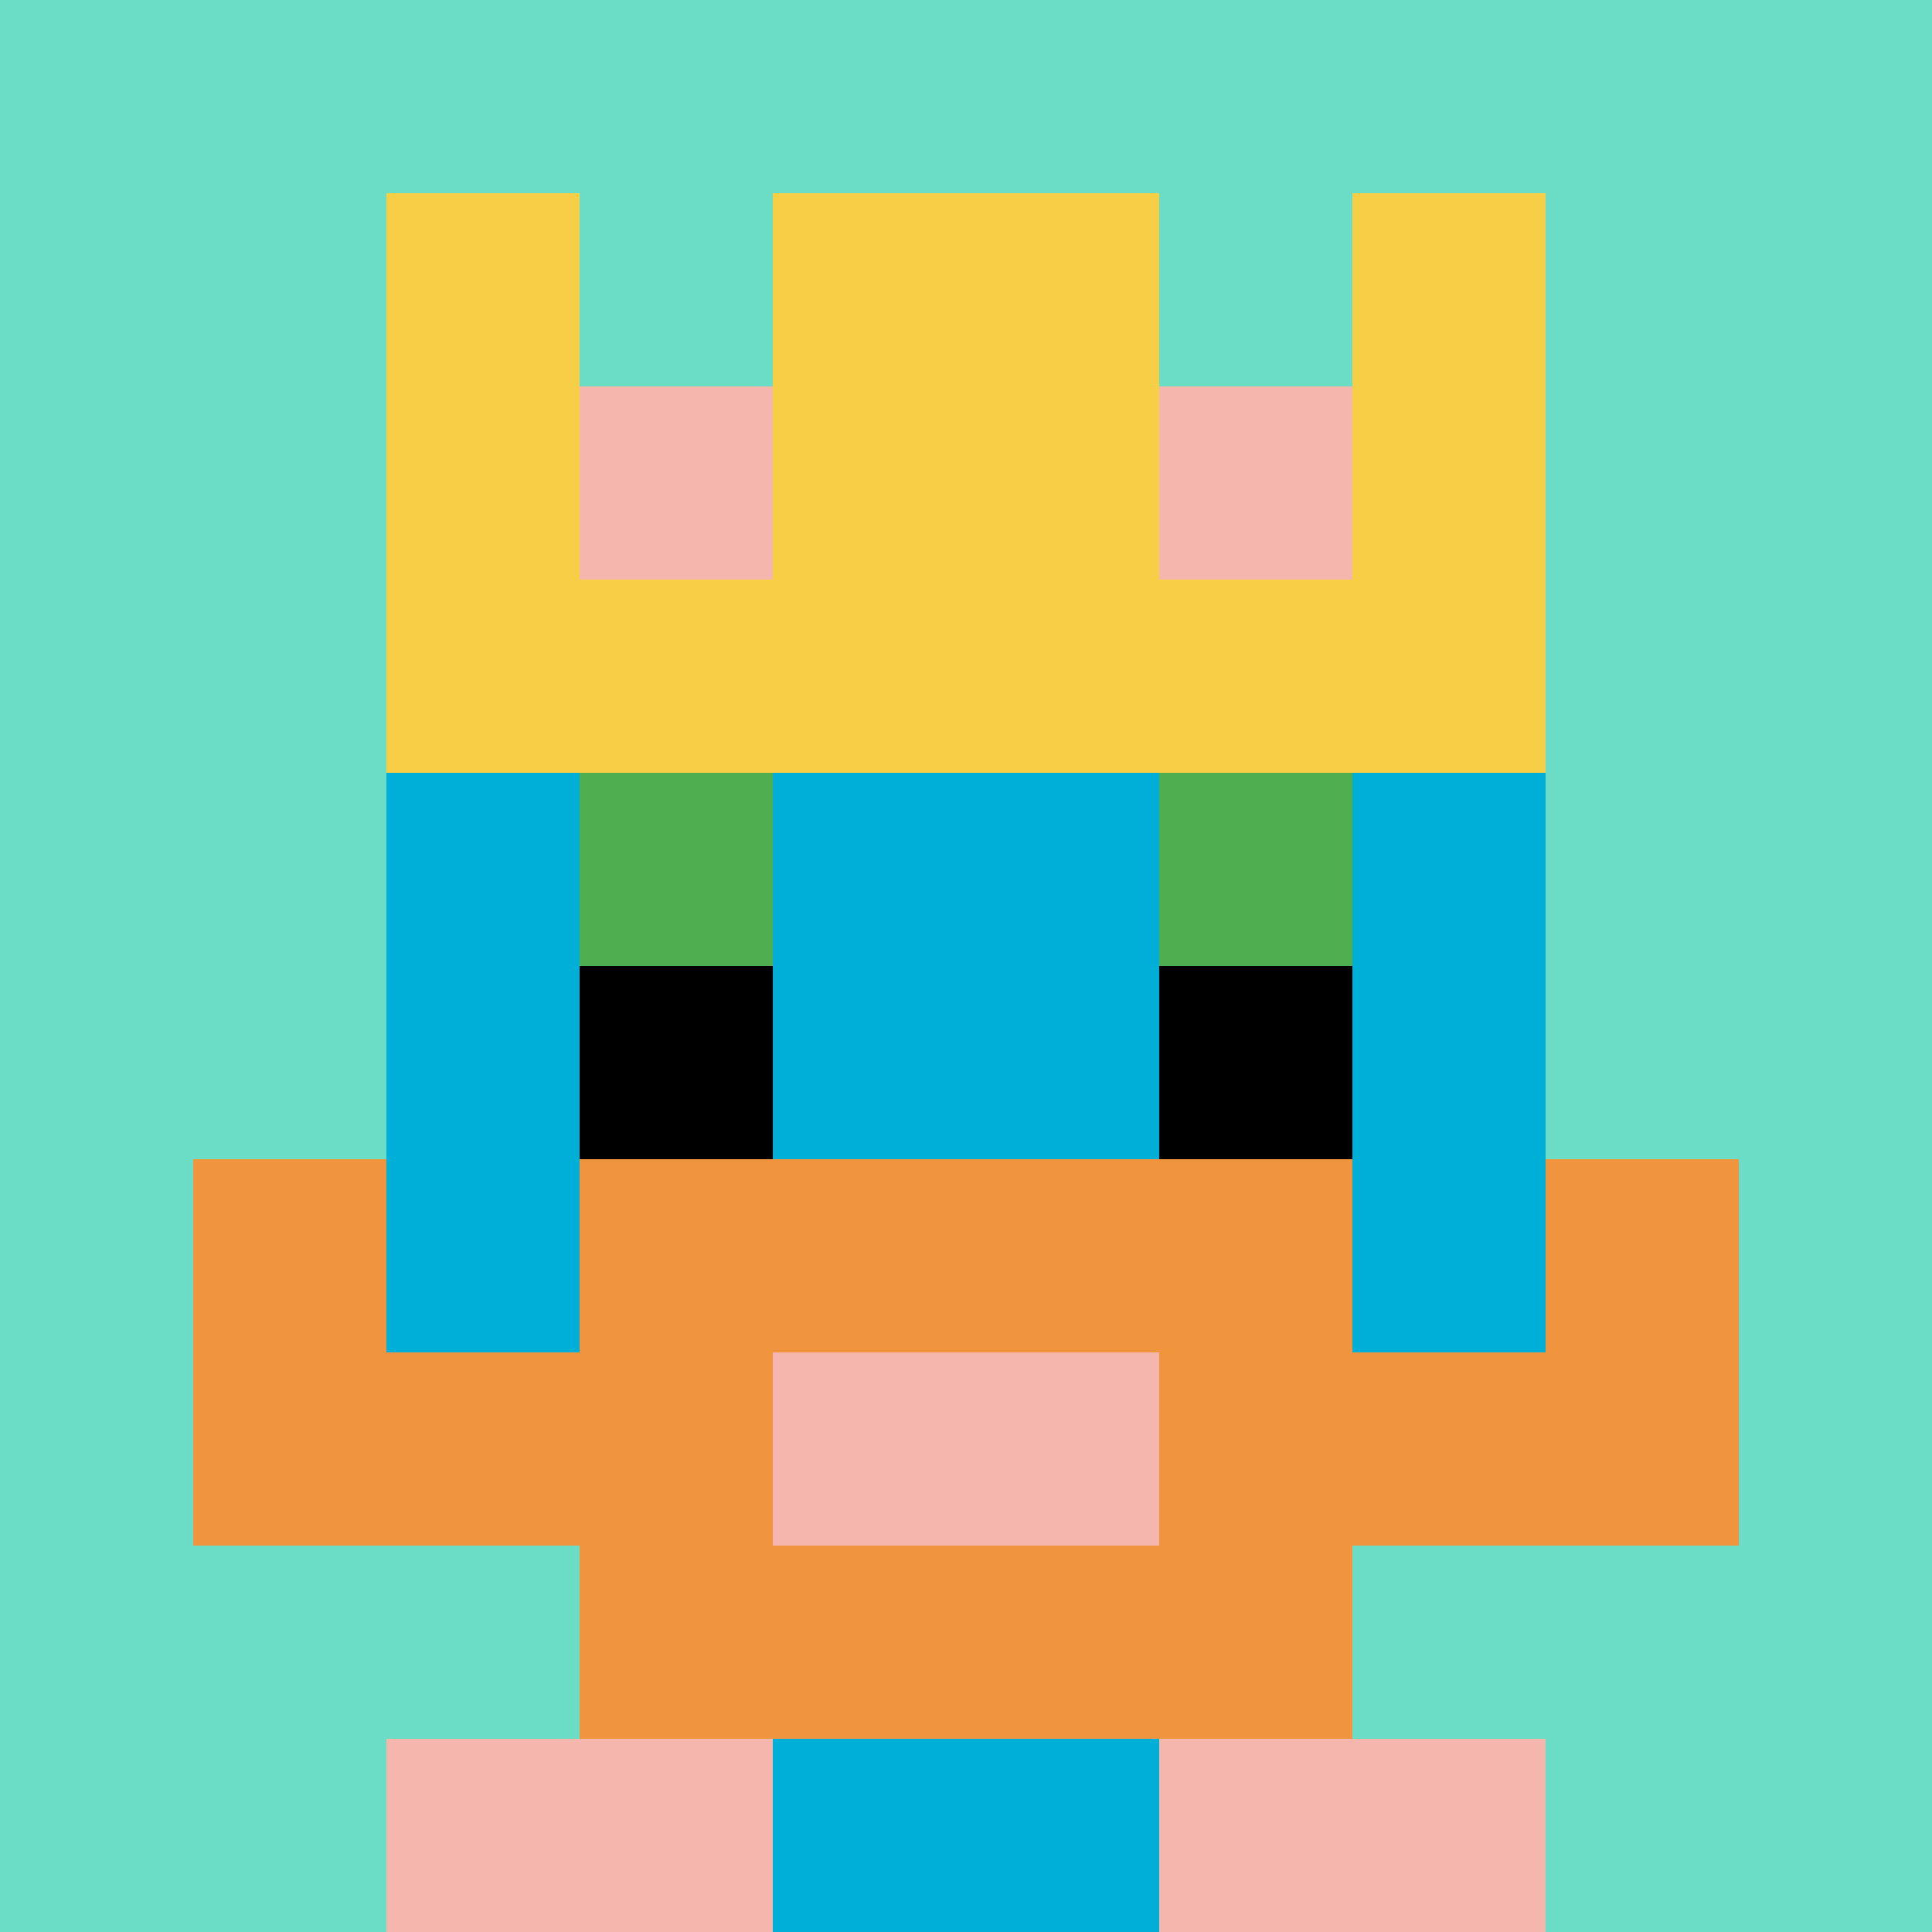
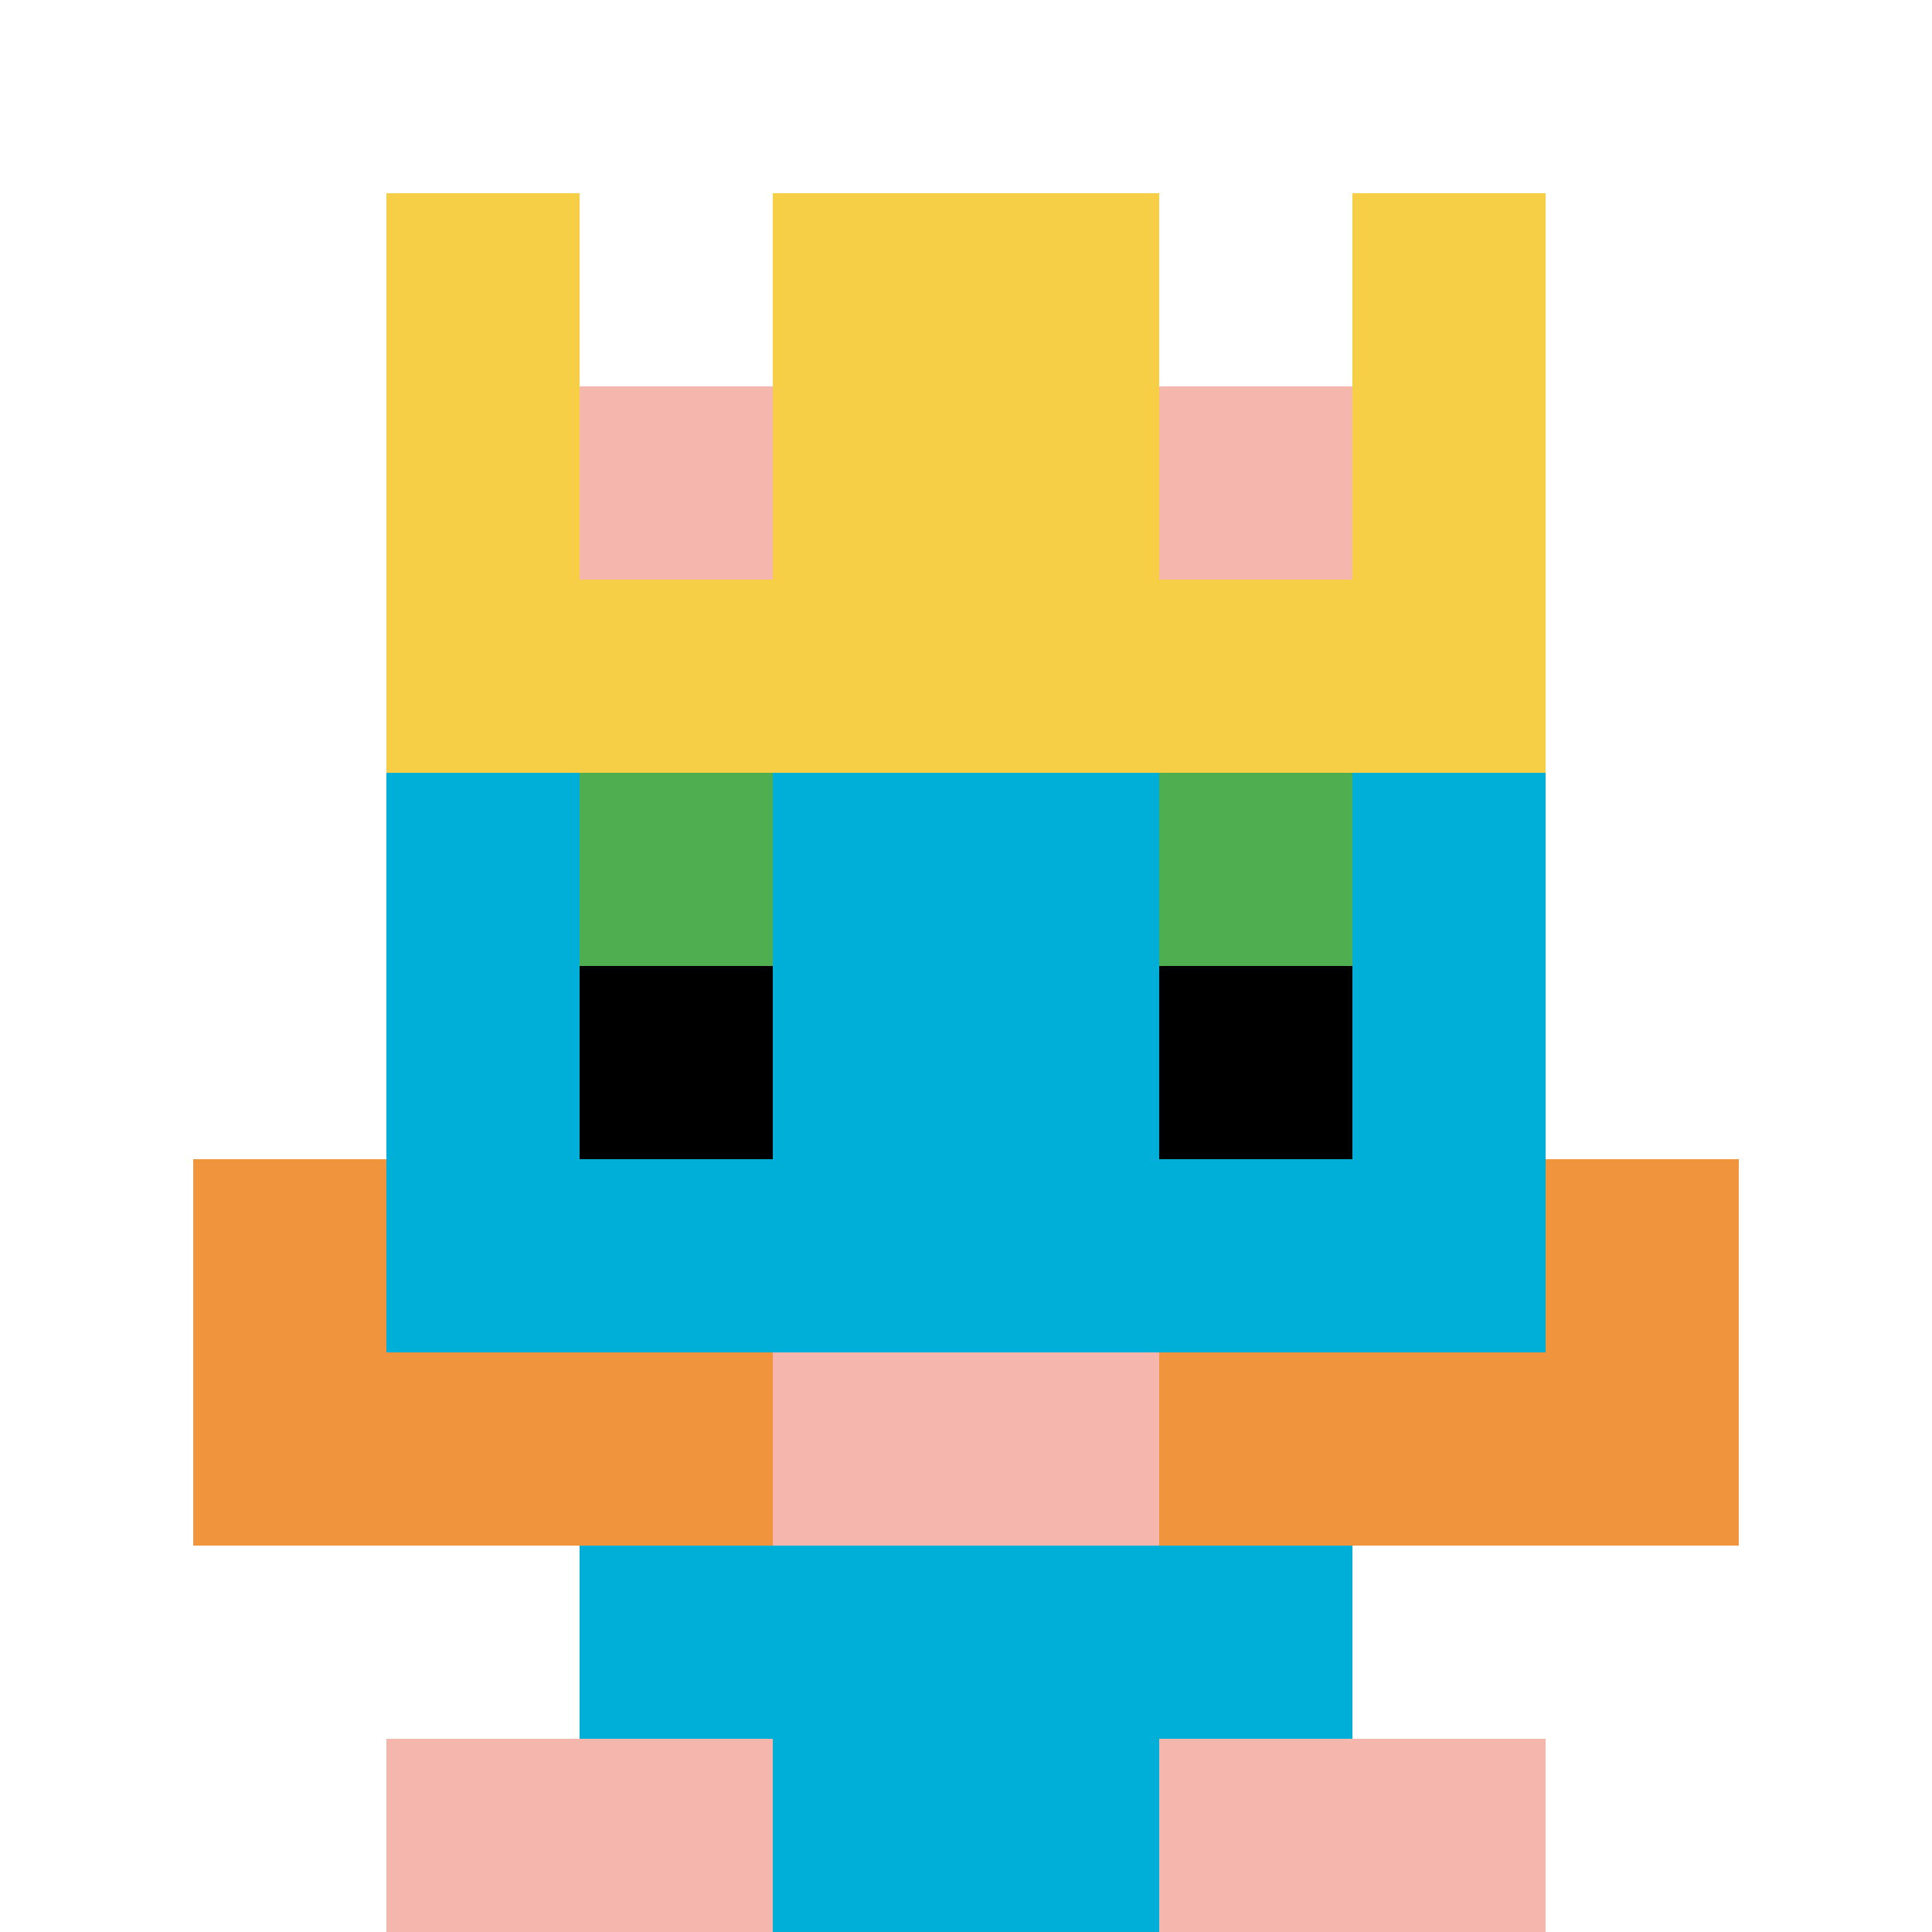
<svg xmlns="http://www.w3.org/2000/svg" version="1.1" width="554" height="554">
  <title>'goose-pfp-394936' by Dmitri Cherniak</title>
  <desc>seed=394936
backgroundColor=#ffffff
padding=20
innerPadding=0
timeout=500
dimension=1
border=false
Save=function(){return n.handleSave()}
frame=1

Rendered at Sun Sep 15 2024 18:53:50 GMT+0300 (Arabian Standard Time)
Generated in &lt;1ms
</desc>
  <defs />
  <rect width="100%" height="100%" fill="#ffffff" />
  <g>
    <g id="0-0">
-       <rect x="0" y="0" height="554" width="554" fill="#6BDCC5" />
      <g>
        <rect id="0-0-3-2-4-7" x="166.2" y="110.8" width="221.6" height="387.8" fill="#00AFD7" />
        <rect id="0-0-2-3-6-5" x="110.8" y="166.2" width="332.4" height="277" fill="#00AFD7" />
        <rect id="0-0-4-8-2-2" x="221.6" y="443.2" width="110.8" height="110.8" fill="#00AFD7" />
        <rect id="0-0-1-7-8-1" x="55.4" y="387.8" width="443.2" height="55.4" fill="#F0943E" />
-         <rect id="0-0-3-6-4-3" x="166.2" y="332.4" width="221.6" height="166.2" fill="#F0943E" />
        <rect id="0-0-4-7-2-1" x="221.6" y="387.8" width="110.8" height="55.4" fill="#F4B6AD" />
        <rect id="0-0-1-6-1-2" x="55.4" y="332.4" width="55.4" height="110.8" fill="#F0943E" />
        <rect id="0-0-8-6-1-2" x="443.2" y="332.4" width="55.4" height="110.8" fill="#F0943E" />
        <rect id="0-0-3-4-1-1" x="166.2" y="221.6" width="55.4" height="55.4" fill="#4FAE4F" />
        <rect id="0-0-6-4-1-1" x="332.4" y="221.6" width="55.4" height="55.4" fill="#4FAE4F" />
        <rect id="0-0-3-5-1-1" x="166.2" y="277" width="55.4" height="55.4" fill="#000000" />
        <rect id="0-0-6-5-1-1" x="332.4" y="277" width="55.4" height="55.4" fill="#000000" />
        <rect id="0-0-4-1-2-2" x="221.6" y="55.4" width="110.8" height="110.8" fill="#00AFD7" />
        <rect id="0-0-2-1-1-2" x="110.8" y="55.4" width="55.4" height="110.8" fill="#F7CF46" />
        <rect id="0-0-4-1-2-2" x="221.6" y="55.4" width="110.8" height="110.8" fill="#F7CF46" />
        <rect id="0-0-7-1-1-2" x="387.8" y="55.4" width="55.4" height="110.8" fill="#F7CF46" />
        <rect id="0-0-2-2-6-2" x="110.8" y="110.8" width="332.4" height="110.8" fill="#F7CF46" />
        <rect id="0-0-3-2-1-1" x="166.2" y="110.8" width="55.4" height="55.4" fill="#F4B6AD" />
        <rect id="0-0-6-2-1-1" x="332.4" y="110.8" width="55.4" height="55.4" fill="#F4B6AD" />
        <rect id="0-0-2-9-2-1" x="110.8" y="498.6" width="110.8" height="55.4" fill="#F4B6AD" />
        <rect id="0-0-6-9-2-1" x="332.4" y="498.6" width="110.8" height="55.4" fill="#F4B6AD" />
      </g>
      <rect x="0" y="0" stroke="white" stroke-width="0" height="554" width="554" fill="none" />
    </g>
  </g>
</svg>